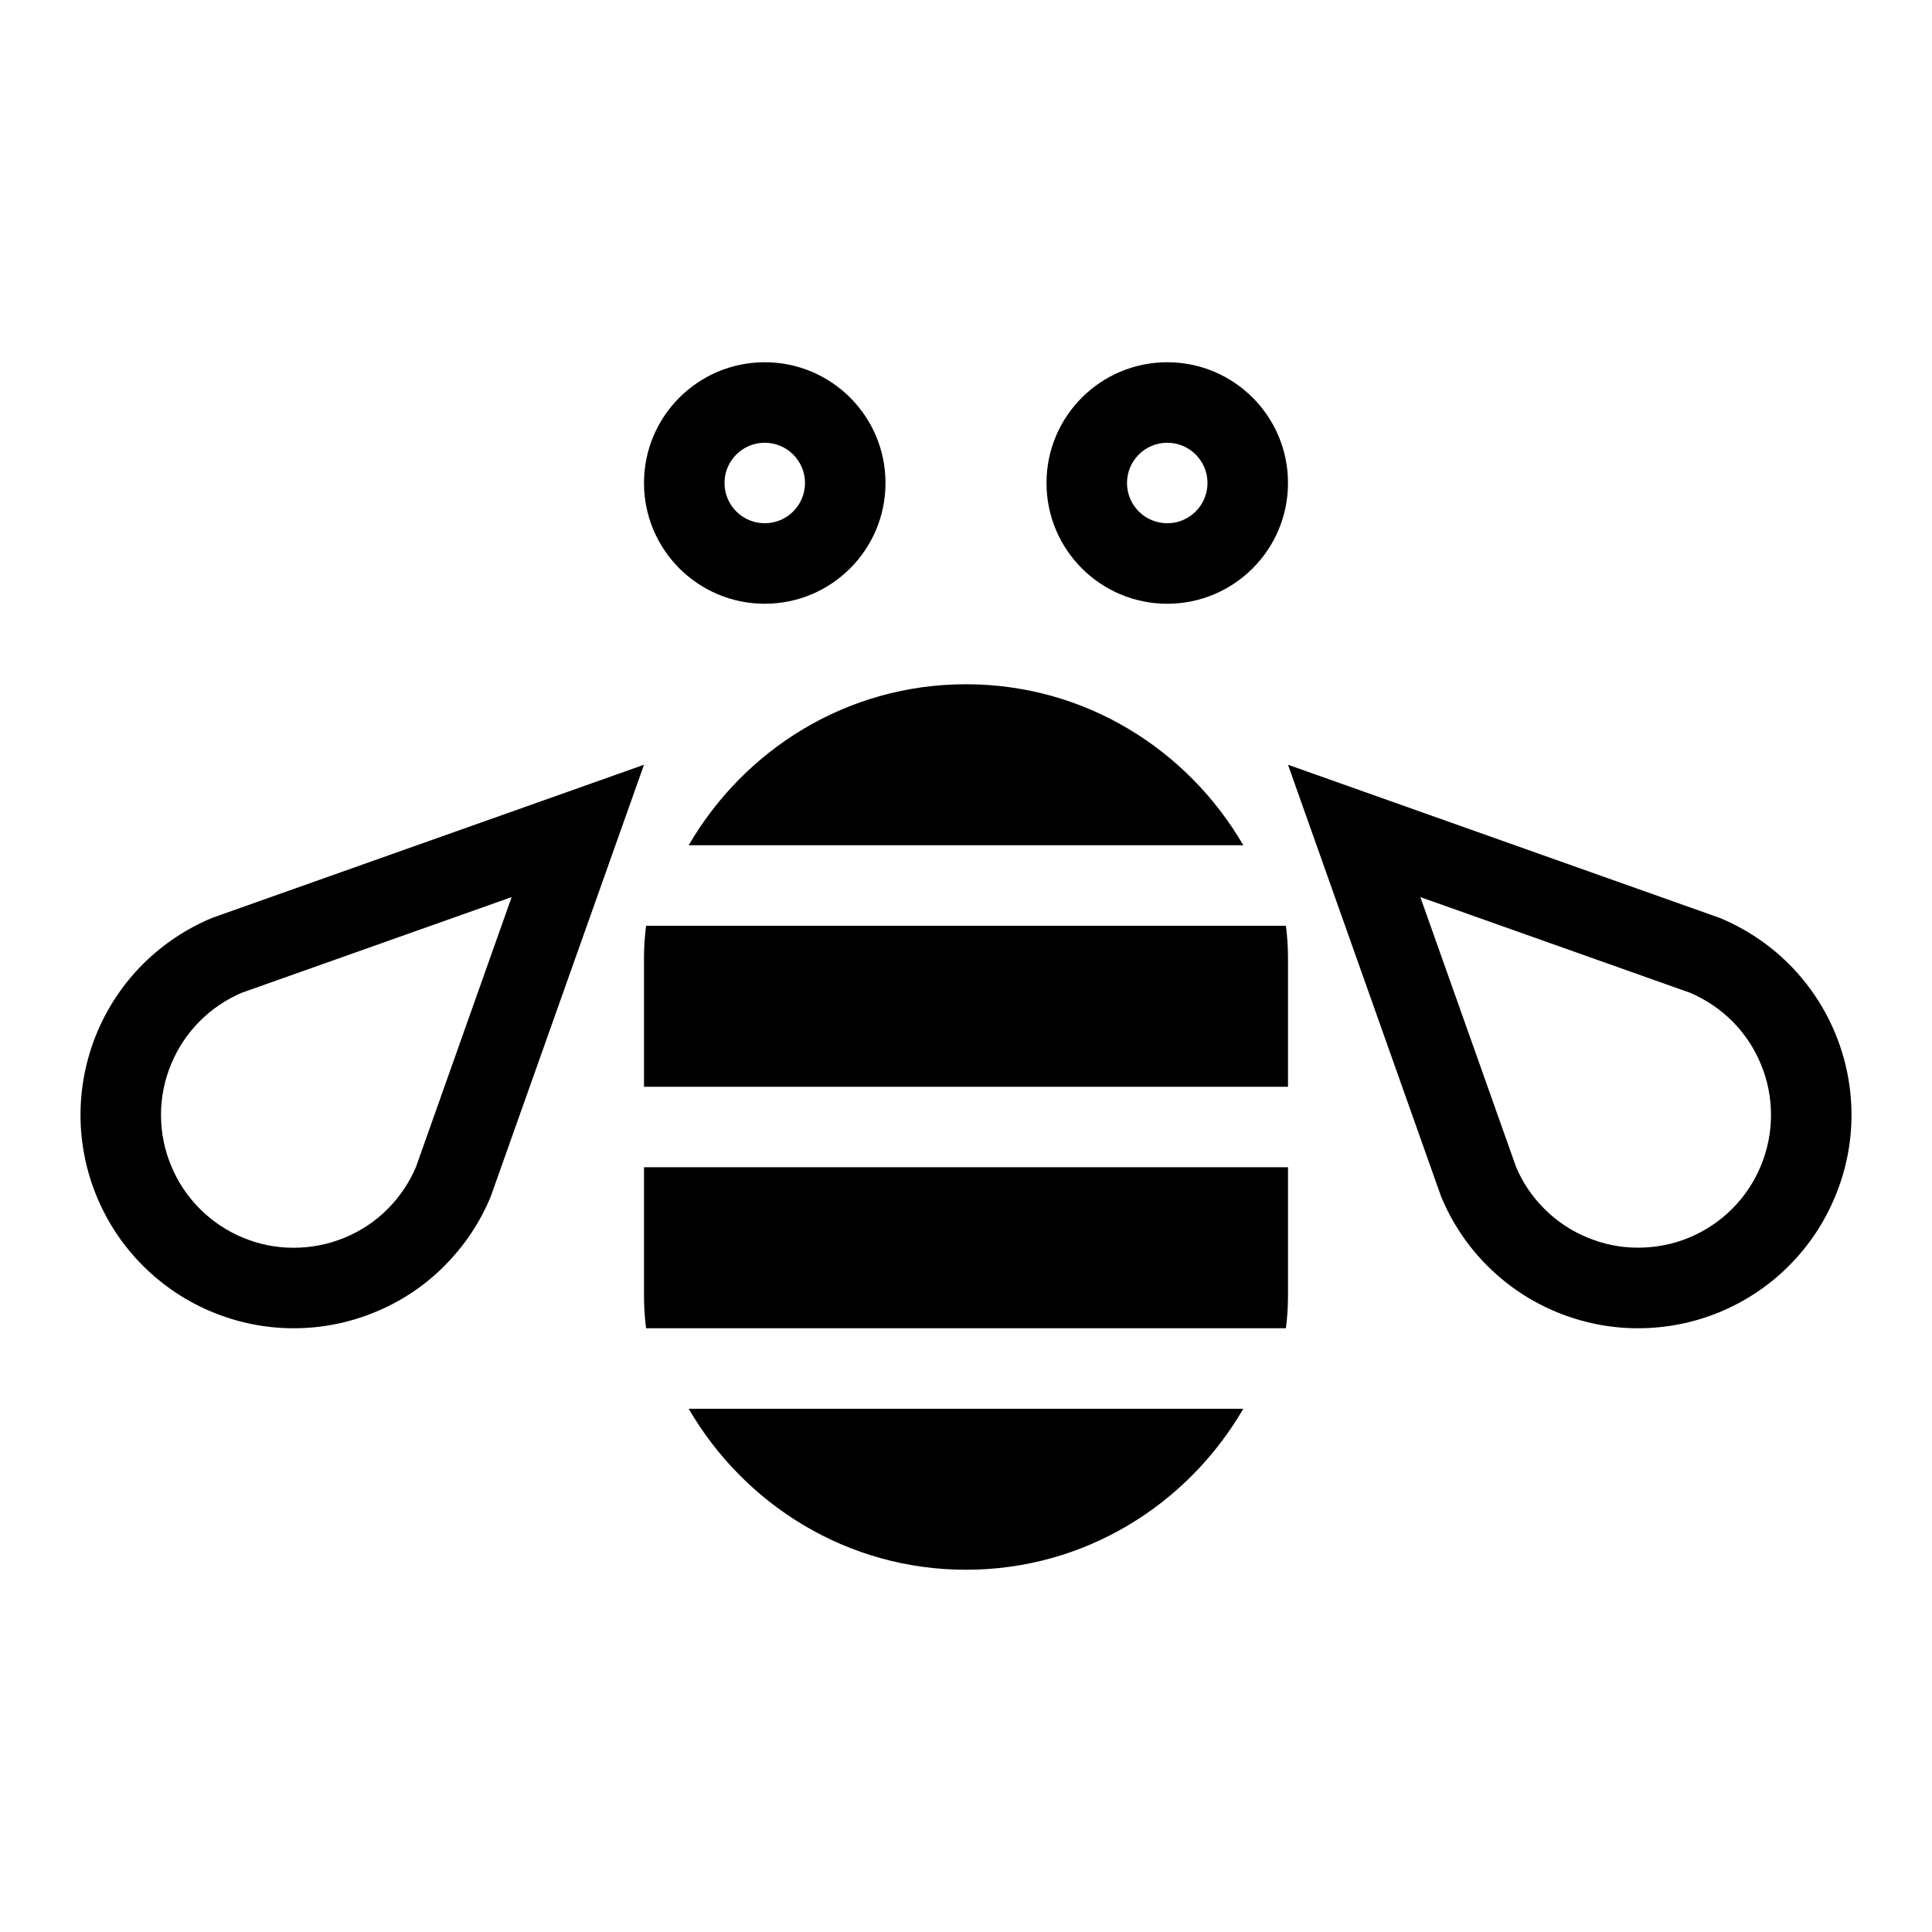
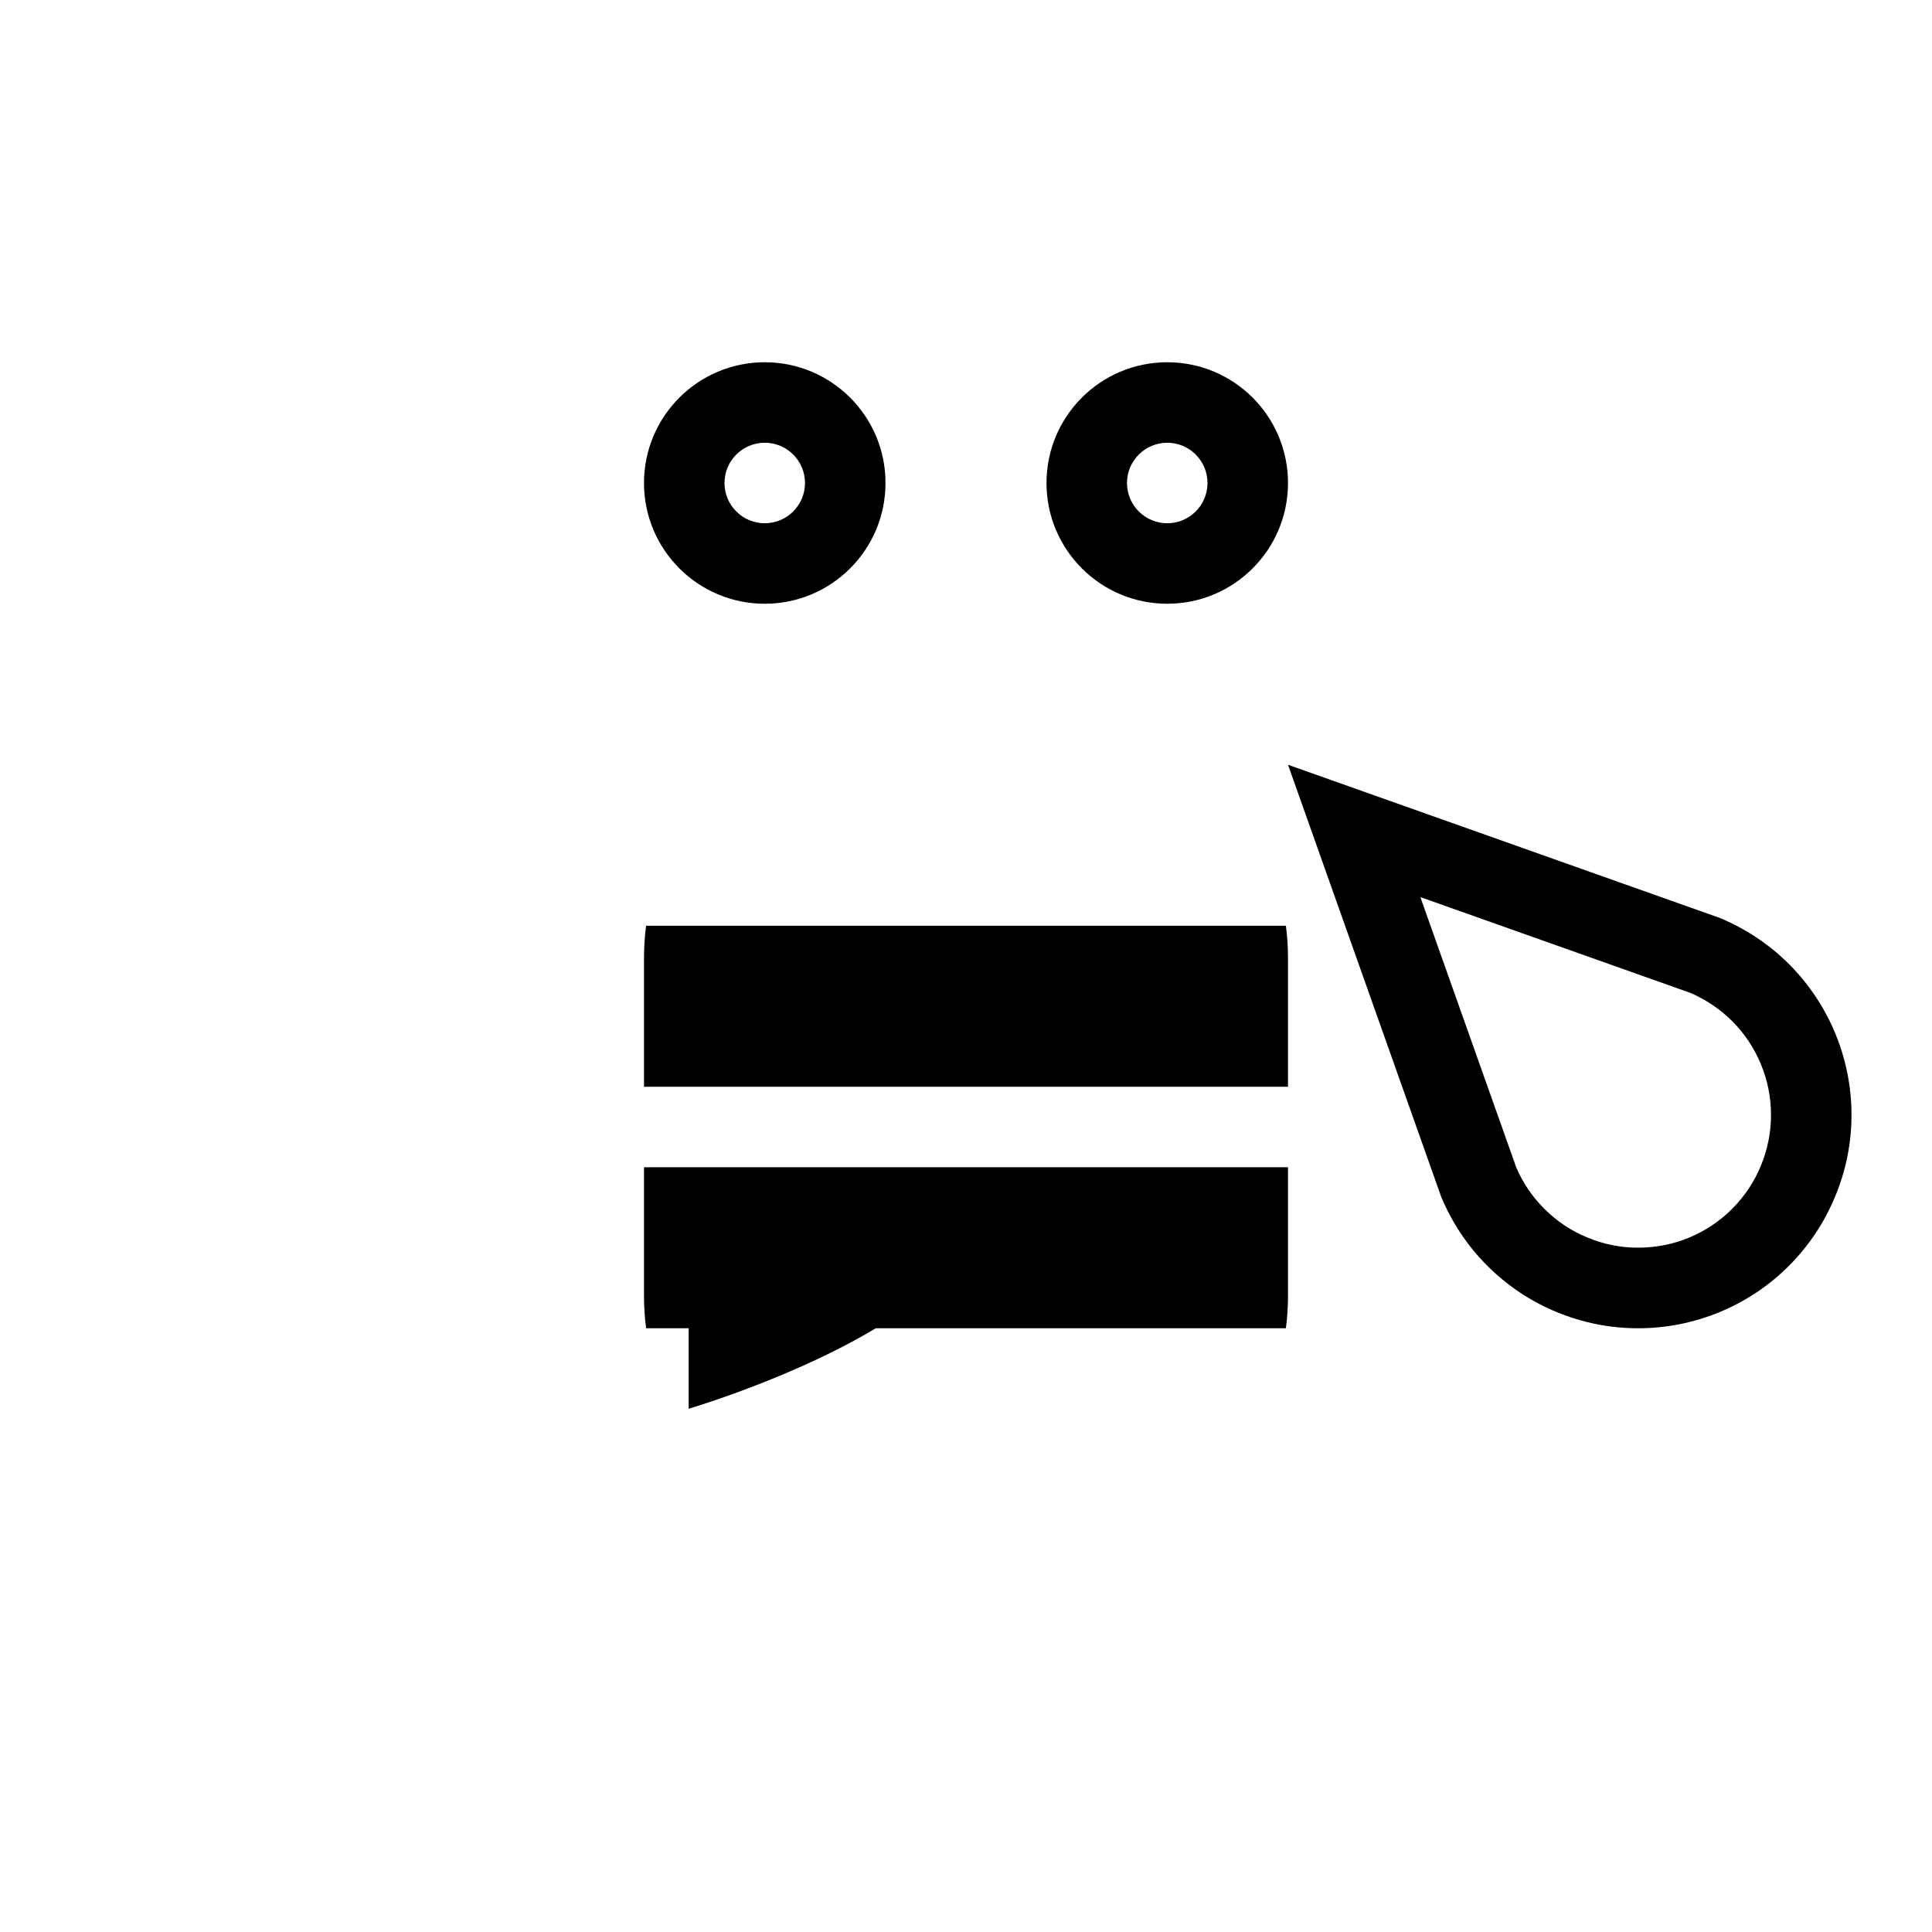
<svg xmlns="http://www.w3.org/2000/svg" viewBox="0 0 24 24" style="enable-background:new 0 0 24 24">
  <path d="M8.026,11.5C8.009,11.631,8,11.765,8,11.9v1.6h8v-1.6c0-0.135-0.009-0.269-0.026-0.4H8.026z" />
  <path d="M8,16.1c0,0.135,0.009,0.269,0.026,0.4h7.948C15.991,16.369,16,16.235,16,16.1v-1.6H8V16.1z" />
-   <path d="M6.356,11.144l-1.191,3.359c-0.083,0.192-0.2,0.365-0.349,0.515c-0.153,0.154-0.332,0.273-0.535,0.357 C4.08,15.458,3.869,15.5,3.644,15.5c-0.215,0-0.426-0.042-0.625-0.125c-0.203-0.084-0.383-0.205-0.536-0.358 c-0.154-0.154-0.274-0.334-0.357-0.536C2.042,14.28,2,14.068,2,13.849c0-0.216,0.042-0.428,0.126-0.63 c0.084-0.202,0.204-0.382,0.357-0.535c0.148-0.148,0.321-0.265,0.516-0.35L6.356,11.144 M8,9.5l-5.364,1.902 c-0.312,0.13-0.606,0.321-0.86,0.574c-0.254,0.254-0.444,0.547-0.574,0.859C1.068,13.161,1,13.505,1,13.85 c0,0.346,0.068,0.69,0.202,1.014c0.13,0.314,0.32,0.606,0.574,0.86c0.254,0.254,0.548,0.445,0.859,0.574 C2.958,16.432,3.301,16.5,3.644,16.5c0.002,0,0.004,0,0.005,0c0.002,0,0.004,0,0.005,0c0.343,0,0.686-0.068,1.009-0.202 c0.313-0.129,0.606-0.319,0.859-0.574s0.445-0.546,0.574-0.86L8,9.5L8,9.5z" />
  <path d="M17.644,11.144l3.357,1.191c0.195,0.085,0.368,0.202,0.516,0.349c0.153,0.153,0.274,0.334,0.357,0.535 C21.958,13.421,22,13.633,22,13.851c0,0.216-0.042,0.428-0.126,0.631c-0.083,0.201-0.203,0.381-0.357,0.535 c-0.153,0.153-0.333,0.273-0.534,0.357c-0.201,0.083-0.412,0.125-0.638,0.125c-0.214,0-0.425-0.042-0.628-0.127 c-0.2-0.082-0.379-0.202-0.533-0.356c-0.149-0.149-0.267-0.322-0.349-0.515L17.644,11.144 M16,9.5l1.902,5.364 c0.13,0.314,0.32,0.606,0.574,0.86s0.546,0.445,0.859,0.574c0.323,0.134,0.666,0.202,1.009,0.202c0.002,0,0.004,0,0.005,0 c0.002,0,0.004,0,0.005,0c0.343,0,0.687-0.068,1.009-0.201c0.312-0.13,0.606-0.32,0.859-0.574c0.254-0.254,0.444-0.546,0.574-0.86 C22.932,14.541,23,14.196,23,13.85c0-0.345-0.068-0.69-0.202-1.014c-0.13-0.312-0.32-0.605-0.574-0.859 c-0.254-0.254-0.548-0.444-0.86-0.574L16,9.5L16,9.5z" />
  <path d="M9.5,5.5C9.776,5.5,10,5.724,10,6S9.776,6.5,9.5,6.5S9,6.276,9,6S9.224,5.5,9.5,5.5 M9.5,4.5C8.672,4.5,8,5.171,8,6 s0.672,1.5,1.5,1.5S11,6.829,11,6S10.328,4.5,9.5,4.5L9.5,4.5z" />
  <path d="M14.5,5.5C14.776,5.5,15,5.724,15,6s-0.224,0.5-0.5,0.5S14,6.276,14,6S14.224,5.5,14.5,5.5 M14.5,4.5 C13.672,4.5,13,5.171,13,6s0.672,1.5,1.5,1.5S16,6.829,16,6S15.328,4.5,14.5,4.5L14.5,4.5z" />
-   <path d="M8.555,17.5c0.693,1.191,1.968,2,3.445,2s2.752-0.809,3.445-2H8.555z" />
-   <path d="M15.445,10.5c-0.693-1.191-1.968-2-3.445-2s-2.752,0.809-3.445,2H15.445z" />
+   <path d="M8.555,17.5s2.752-0.809,3.445-2H8.555z" />
</svg>